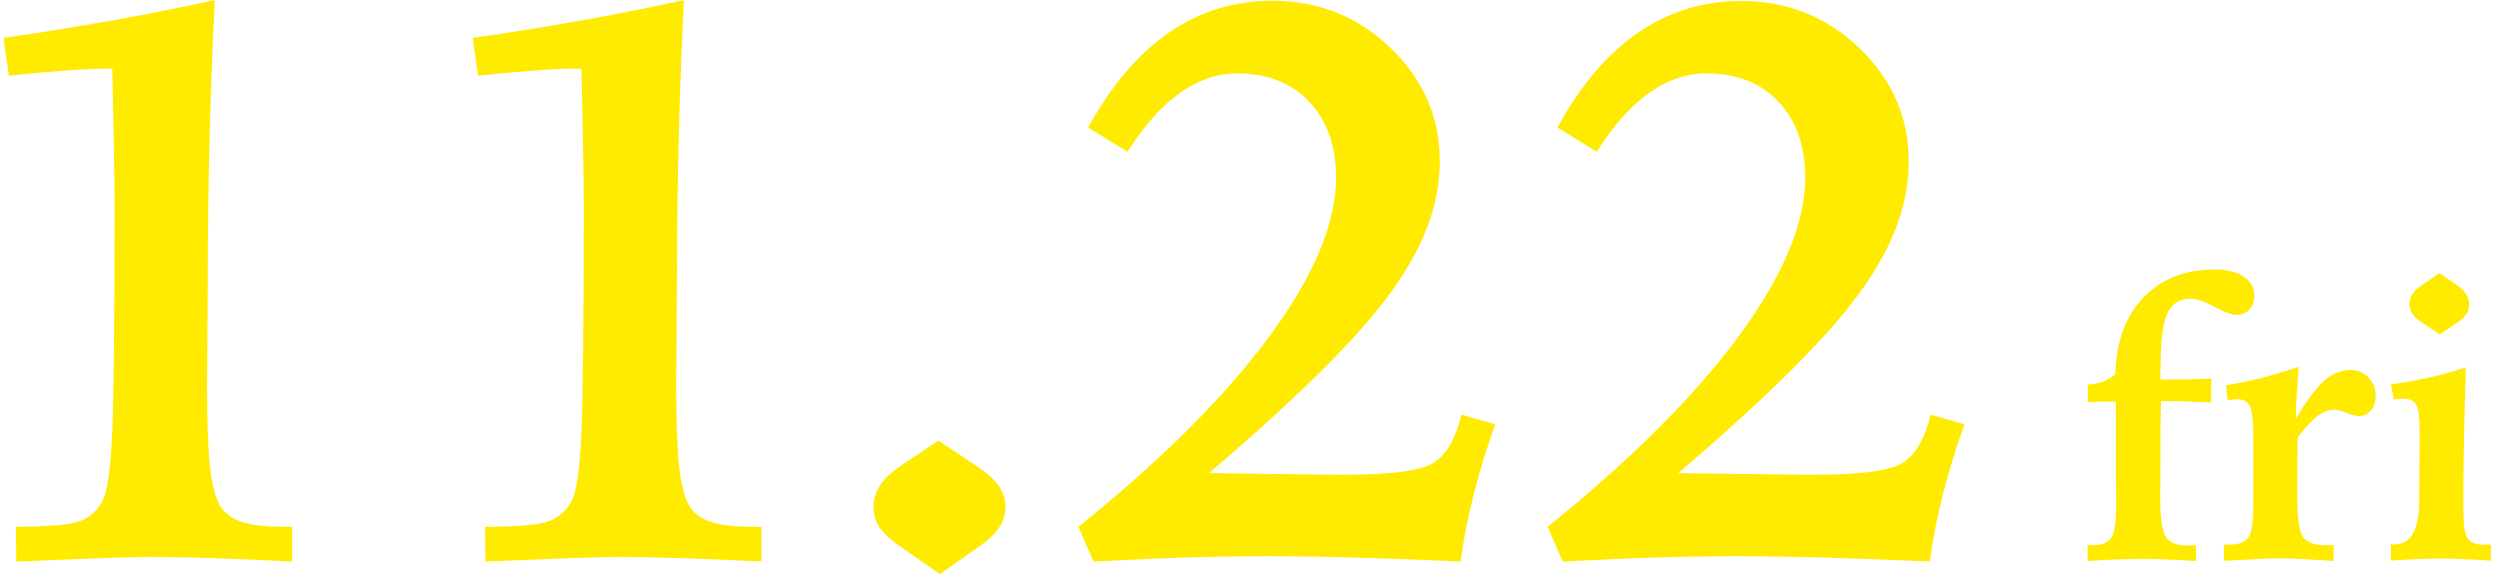
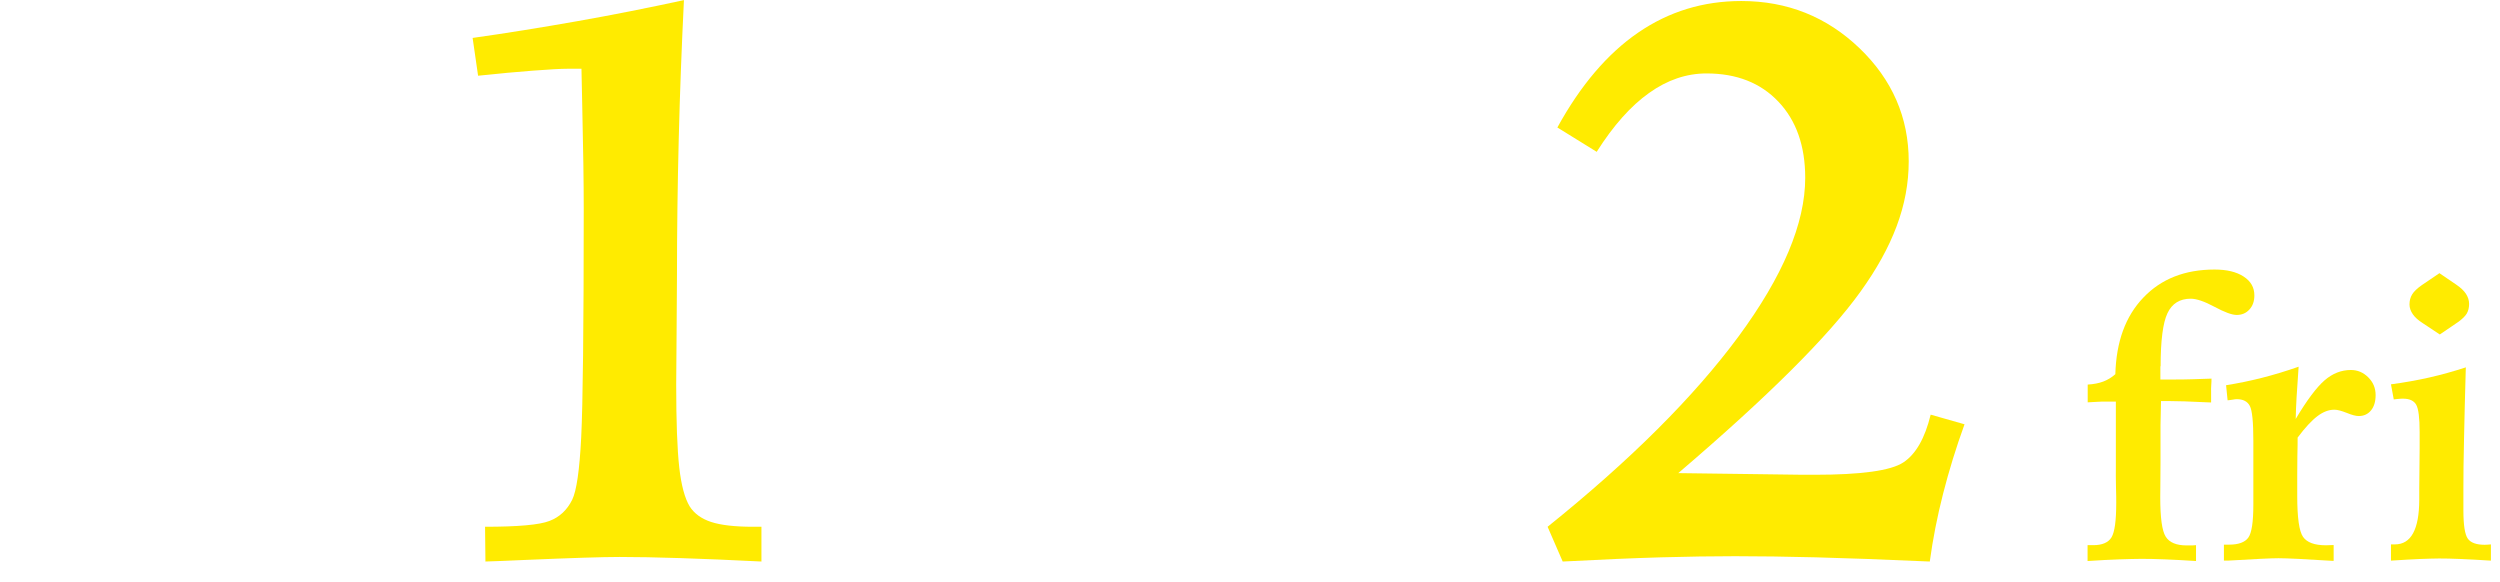
<svg xmlns="http://www.w3.org/2000/svg" width="245" height="57" viewBox="0 0 245 57" fill="none">
-   <path d="M21.047 0C20.823 4.562 20.649 9.087 20.537 13.586C20.425 18.086 20.363 22.586 20.363 27.098C20.363 28.565 20.35 30.467 20.326 32.804C20.301 35.141 20.288 36.769 20.288 37.676C20.288 41.331 20.388 44.041 20.587 45.806C20.785 47.571 21.134 48.839 21.606 49.622C22.053 50.331 22.762 50.84 23.707 51.151C24.651 51.462 26.019 51.623 27.809 51.623H28.641V55.029C25.671 54.88 23.023 54.768 20.711 54.694C18.386 54.619 16.398 54.582 14.744 54.582C13.091 54.582 10.021 54.681 5.334 54.88C3.694 54.955 2.451 55.005 1.593 55.029L1.556 51.623C4.775 51.623 6.888 51.437 7.87 51.052C8.852 50.679 9.598 49.983 10.095 48.976C10.518 48.118 10.816 46.08 10.978 42.86C11.139 39.641 11.226 32.17 11.226 20.46C11.226 17.962 11.177 14.556 11.077 10.218C11.052 8.652 11.027 7.496 11.003 6.737H9.685C9.001 6.737 7.858 6.799 6.242 6.924C4.626 7.048 2.836 7.21 0.872 7.421L0.337 3.717C3.706 3.244 7.137 2.685 10.592 2.076C14.048 1.467 17.541 0.771 21.047 0.012V0Z" fill="#FFEB00" />
  <path d="M67.026 0C66.803 4.562 66.629 9.087 66.517 13.586C66.405 18.086 66.343 22.586 66.343 27.098C66.343 28.565 66.33 30.467 66.305 32.804C66.281 35.141 66.268 36.769 66.268 37.676C66.268 41.331 66.368 44.041 66.567 45.806C66.765 47.571 67.113 48.839 67.586 49.622C68.033 50.331 68.742 50.84 69.686 51.151C70.631 51.462 71.999 51.623 73.789 51.623H74.621V55.029C71.65 54.88 69.003 54.768 66.691 54.694C64.366 54.619 62.377 54.582 60.724 54.582C59.071 54.582 56.001 54.681 51.314 54.88C49.674 54.955 48.431 55.005 47.573 55.029L47.536 51.623C50.755 51.623 52.868 51.437 53.85 51.052C54.832 50.679 55.578 49.983 56.075 48.976C56.498 48.118 56.796 46.08 56.958 42.86C57.119 39.641 57.206 32.17 57.206 20.46C57.206 17.962 57.157 14.556 57.057 10.218C57.032 8.652 57.008 7.496 56.983 6.737H55.665C54.981 6.737 53.838 6.799 52.222 6.924C50.606 7.048 48.816 7.21 46.852 7.421L46.317 3.717C49.686 3.244 53.117 2.685 56.572 2.076C60.028 1.467 63.521 0.771 67.026 0.012V0Z" fill="#FFEB00" />
-   <path d="M91.962 43.183L95.666 45.644C96.648 46.278 97.369 46.912 97.841 47.571C98.314 48.23 98.537 48.926 98.537 49.684C98.537 50.443 98.314 51.139 97.879 51.76C97.444 52.394 96.698 53.053 95.666 53.761L92.111 56.26L88.407 53.687C87.325 52.953 86.592 52.295 86.194 51.698C85.809 51.101 85.61 50.43 85.61 49.672C85.61 48.913 85.834 48.168 86.269 47.521C86.704 46.862 87.425 46.216 88.407 45.557L91.962 43.183Z" fill="#FFEB00" />
-   <path d="M118.488 46.365C120.8 46.39 123.336 46.428 126.058 46.465C128.793 46.502 130.347 46.527 130.72 46.527H131.851C136.413 46.527 139.309 46.129 140.54 45.321C141.771 44.513 142.666 42.947 143.225 40.635L146.544 41.58C145.711 43.867 145.015 46.142 144.443 48.379C143.871 50.617 143.436 52.842 143.138 55.029C138.65 54.831 134.946 54.694 132.013 54.619C129.079 54.545 126.431 54.507 124.057 54.507C121.845 54.507 119.421 54.545 116.785 54.619C114.15 54.694 110.943 54.831 107.164 55.029L105.685 51.624C113.802 45.098 120.03 38.882 124.393 32.978C128.743 27.073 130.931 21.89 130.931 17.427C130.931 14.307 130.061 11.821 128.308 9.969C126.556 8.117 124.206 7.197 121.26 7.197C119.296 7.197 117.419 7.831 115.629 9.112C113.839 10.38 112.124 12.306 110.496 14.879L106.642 12.493C108.905 8.366 111.552 5.258 114.56 3.195C117.593 1.106 120.962 0.075 124.691 0.075C129.203 0.075 133.057 1.616 136.276 4.699C139.483 7.782 141.099 11.486 141.099 15.787C141.099 20.088 139.521 24.177 136.376 28.553C133.231 32.941 127.264 38.87 118.501 46.353L118.488 46.365Z" fill="#FFEB00" />
  <path d="M164.468 46.366C166.78 46.39 169.316 46.428 172.038 46.465C174.773 46.502 176.327 46.527 176.7 46.527H177.831C182.393 46.527 185.289 46.129 186.52 45.321C187.75 44.513 188.645 42.947 189.205 40.635L192.524 41.58C191.691 43.867 190.995 46.142 190.423 48.379C189.851 50.617 189.416 52.842 189.118 55.03C184.63 54.831 180.926 54.694 177.993 54.619C175.059 54.545 172.411 54.508 170.037 54.508C167.825 54.508 165.401 54.545 162.765 54.619C160.13 54.694 156.923 54.831 153.144 55.03L151.665 51.624C159.782 45.098 166.01 38.883 170.373 32.978C174.723 27.074 176.911 21.89 176.911 17.428C176.911 14.308 176.041 11.822 174.288 9.969C172.536 8.117 170.186 7.197 167.24 7.197C165.276 7.197 163.399 7.831 161.609 9.112C159.819 10.38 158.104 12.306 156.476 14.879L152.622 12.493C154.885 8.366 157.532 5.258 160.54 3.195C163.549 1.131 166.917 0.1 170.646 0.1C175.158 0.1 179.012 1.641 182.231 4.724C185.438 7.806 187.054 11.511 187.054 15.812C187.054 20.113 185.476 24.202 182.331 28.578C179.186 32.966 173.219 38.895 164.456 46.378L164.468 46.366Z" fill="#FFEB00" />
  <path d="M211.717 35.886V37.192H212.935C213.556 37.192 214.19 37.192 214.824 37.167C215.446 37.154 216.08 37.13 216.726 37.105C216.726 37.266 216.726 37.478 216.701 37.764C216.676 38.049 216.689 38.223 216.689 38.31V39.442C216.602 39.442 216.49 39.442 216.341 39.429C214.6 39.342 213.357 39.305 212.587 39.305H211.779C211.754 40.051 211.741 40.846 211.729 41.679C211.729 42.512 211.729 43.718 211.729 45.296C211.729 45.769 211.729 46.378 211.717 47.148C211.704 47.919 211.704 48.441 211.704 48.727C211.704 50.741 211.878 52.021 212.239 52.593C212.599 53.165 213.283 53.451 214.29 53.451C214.526 53.451 214.712 53.451 214.849 53.451C214.986 53.451 215.11 53.438 215.21 53.426V54.98C214.078 54.905 213.059 54.855 212.177 54.818C211.282 54.781 210.511 54.768 209.852 54.768C209.255 54.768 208.534 54.793 207.677 54.818C206.819 54.843 205.787 54.905 204.582 54.98V53.426H205.153C206.023 53.426 206.62 53.165 206.931 52.655C207.242 52.133 207.391 51.014 207.391 49.274C207.391 48.988 207.391 48.466 207.366 47.708C207.341 46.95 207.354 46.316 207.354 45.818V39.355H206.023C206.023 39.355 205.825 39.355 205.501 39.38C205.178 39.404 204.88 39.417 204.594 39.429V37.689C205.191 37.652 205.7 37.552 206.123 37.391C206.546 37.229 206.943 36.993 207.304 36.67C207.391 33.487 208.298 30.989 210.051 29.162C211.791 27.334 214.116 26.415 217.024 26.415C218.218 26.415 219.162 26.638 219.871 27.098C220.579 27.558 220.928 28.167 220.928 28.95C220.928 29.522 220.766 29.982 220.443 30.33C220.12 30.691 219.697 30.865 219.2 30.865C218.74 30.865 218.019 30.604 217.024 30.069C216.03 29.535 215.259 29.273 214.687 29.273C213.618 29.273 212.86 29.746 212.413 30.691C211.965 31.635 211.741 33.376 211.741 35.911L211.717 35.886Z" fill="#FFEB00" />
  <path d="M225.266 35.924C225.179 37.08 225.117 38.074 225.067 38.895C225.017 39.715 224.992 40.436 224.98 41.058C226.074 39.218 227.019 37.962 227.802 37.279C228.585 36.595 229.455 36.259 230.387 36.259C231.034 36.259 231.605 36.496 232.09 36.98C232.575 37.465 232.811 38.037 232.811 38.721C232.811 39.342 232.662 39.852 232.364 40.212C232.065 40.585 231.655 40.772 231.158 40.772C230.872 40.772 230.487 40.672 229.977 40.461C229.467 40.262 229.07 40.15 228.771 40.15C228.212 40.15 227.665 40.361 227.106 40.784C226.546 41.207 225.9 41.903 225.166 42.885C225.166 43.283 225.166 43.879 225.142 44.7C225.142 45.508 225.129 46.129 225.129 46.552V48.603C225.129 50.728 225.316 52.071 225.701 52.618C226.086 53.165 226.832 53.438 227.938 53.438C228.013 53.438 228.137 53.438 228.299 53.426C228.46 53.413 228.597 53.413 228.697 53.413V54.967H228.647C225.9 54.793 224.11 54.706 223.289 54.706C222.631 54.706 220.977 54.781 218.317 54.942H217.944V53.376H218.442C219.361 53.376 219.995 53.152 220.331 52.692C220.667 52.233 220.828 51.151 220.828 49.448V43.208C220.828 41.356 220.716 40.212 220.48 39.777C220.256 39.342 219.821 39.118 219.2 39.118C219.125 39.118 218.988 39.131 218.79 39.168C218.591 39.206 218.429 39.218 218.305 39.23L218.156 37.751C219.324 37.565 220.493 37.328 221.661 37.03C222.829 36.732 224.035 36.371 225.266 35.936V35.924Z" fill="#FFEB00" />
  <path d="M241.649 36.036C241.574 38.696 241.512 41.02 241.475 42.997C241.425 44.973 241.413 46.602 241.413 47.87V50.032C241.413 51.474 241.562 52.394 241.848 52.792C242.134 53.19 242.693 53.389 243.501 53.389C243.563 53.389 243.663 53.389 243.787 53.376C243.911 53.376 244.023 53.351 244.11 53.351V54.942C242.979 54.868 241.985 54.818 241.139 54.781C240.294 54.743 239.585 54.731 239.038 54.731C238.566 54.731 237.945 54.756 237.149 54.781C236.354 54.818 235.409 54.868 234.315 54.942V53.351H234.7C236.279 53.351 237.075 51.897 237.087 48.988V47.894L237.124 43.954V42.326C237.124 40.946 237.012 40.063 236.789 39.666C236.565 39.268 236.13 39.069 235.496 39.069C235.409 39.069 235.21 39.069 234.899 39.106C234.762 39.118 234.663 39.131 234.588 39.143L234.315 37.664C235.62 37.49 236.876 37.266 238.081 36.993C239.287 36.719 240.48 36.384 241.661 35.998L241.649 36.036ZM239.051 26.763L240.729 27.906C241.152 28.192 241.462 28.491 241.661 28.789C241.86 29.1 241.972 29.423 241.972 29.783C241.972 30.144 241.897 30.467 241.736 30.74C241.574 31.002 241.288 31.275 240.891 31.561L239.101 32.779L237.435 31.673C236.987 31.387 236.664 31.101 236.453 30.79C236.242 30.479 236.13 30.169 236.13 29.833C236.13 29.46 236.217 29.137 236.391 28.851C236.565 28.565 236.876 28.267 237.336 27.944L239.076 26.763H239.051Z" fill="#FFEB00" />
</svg>